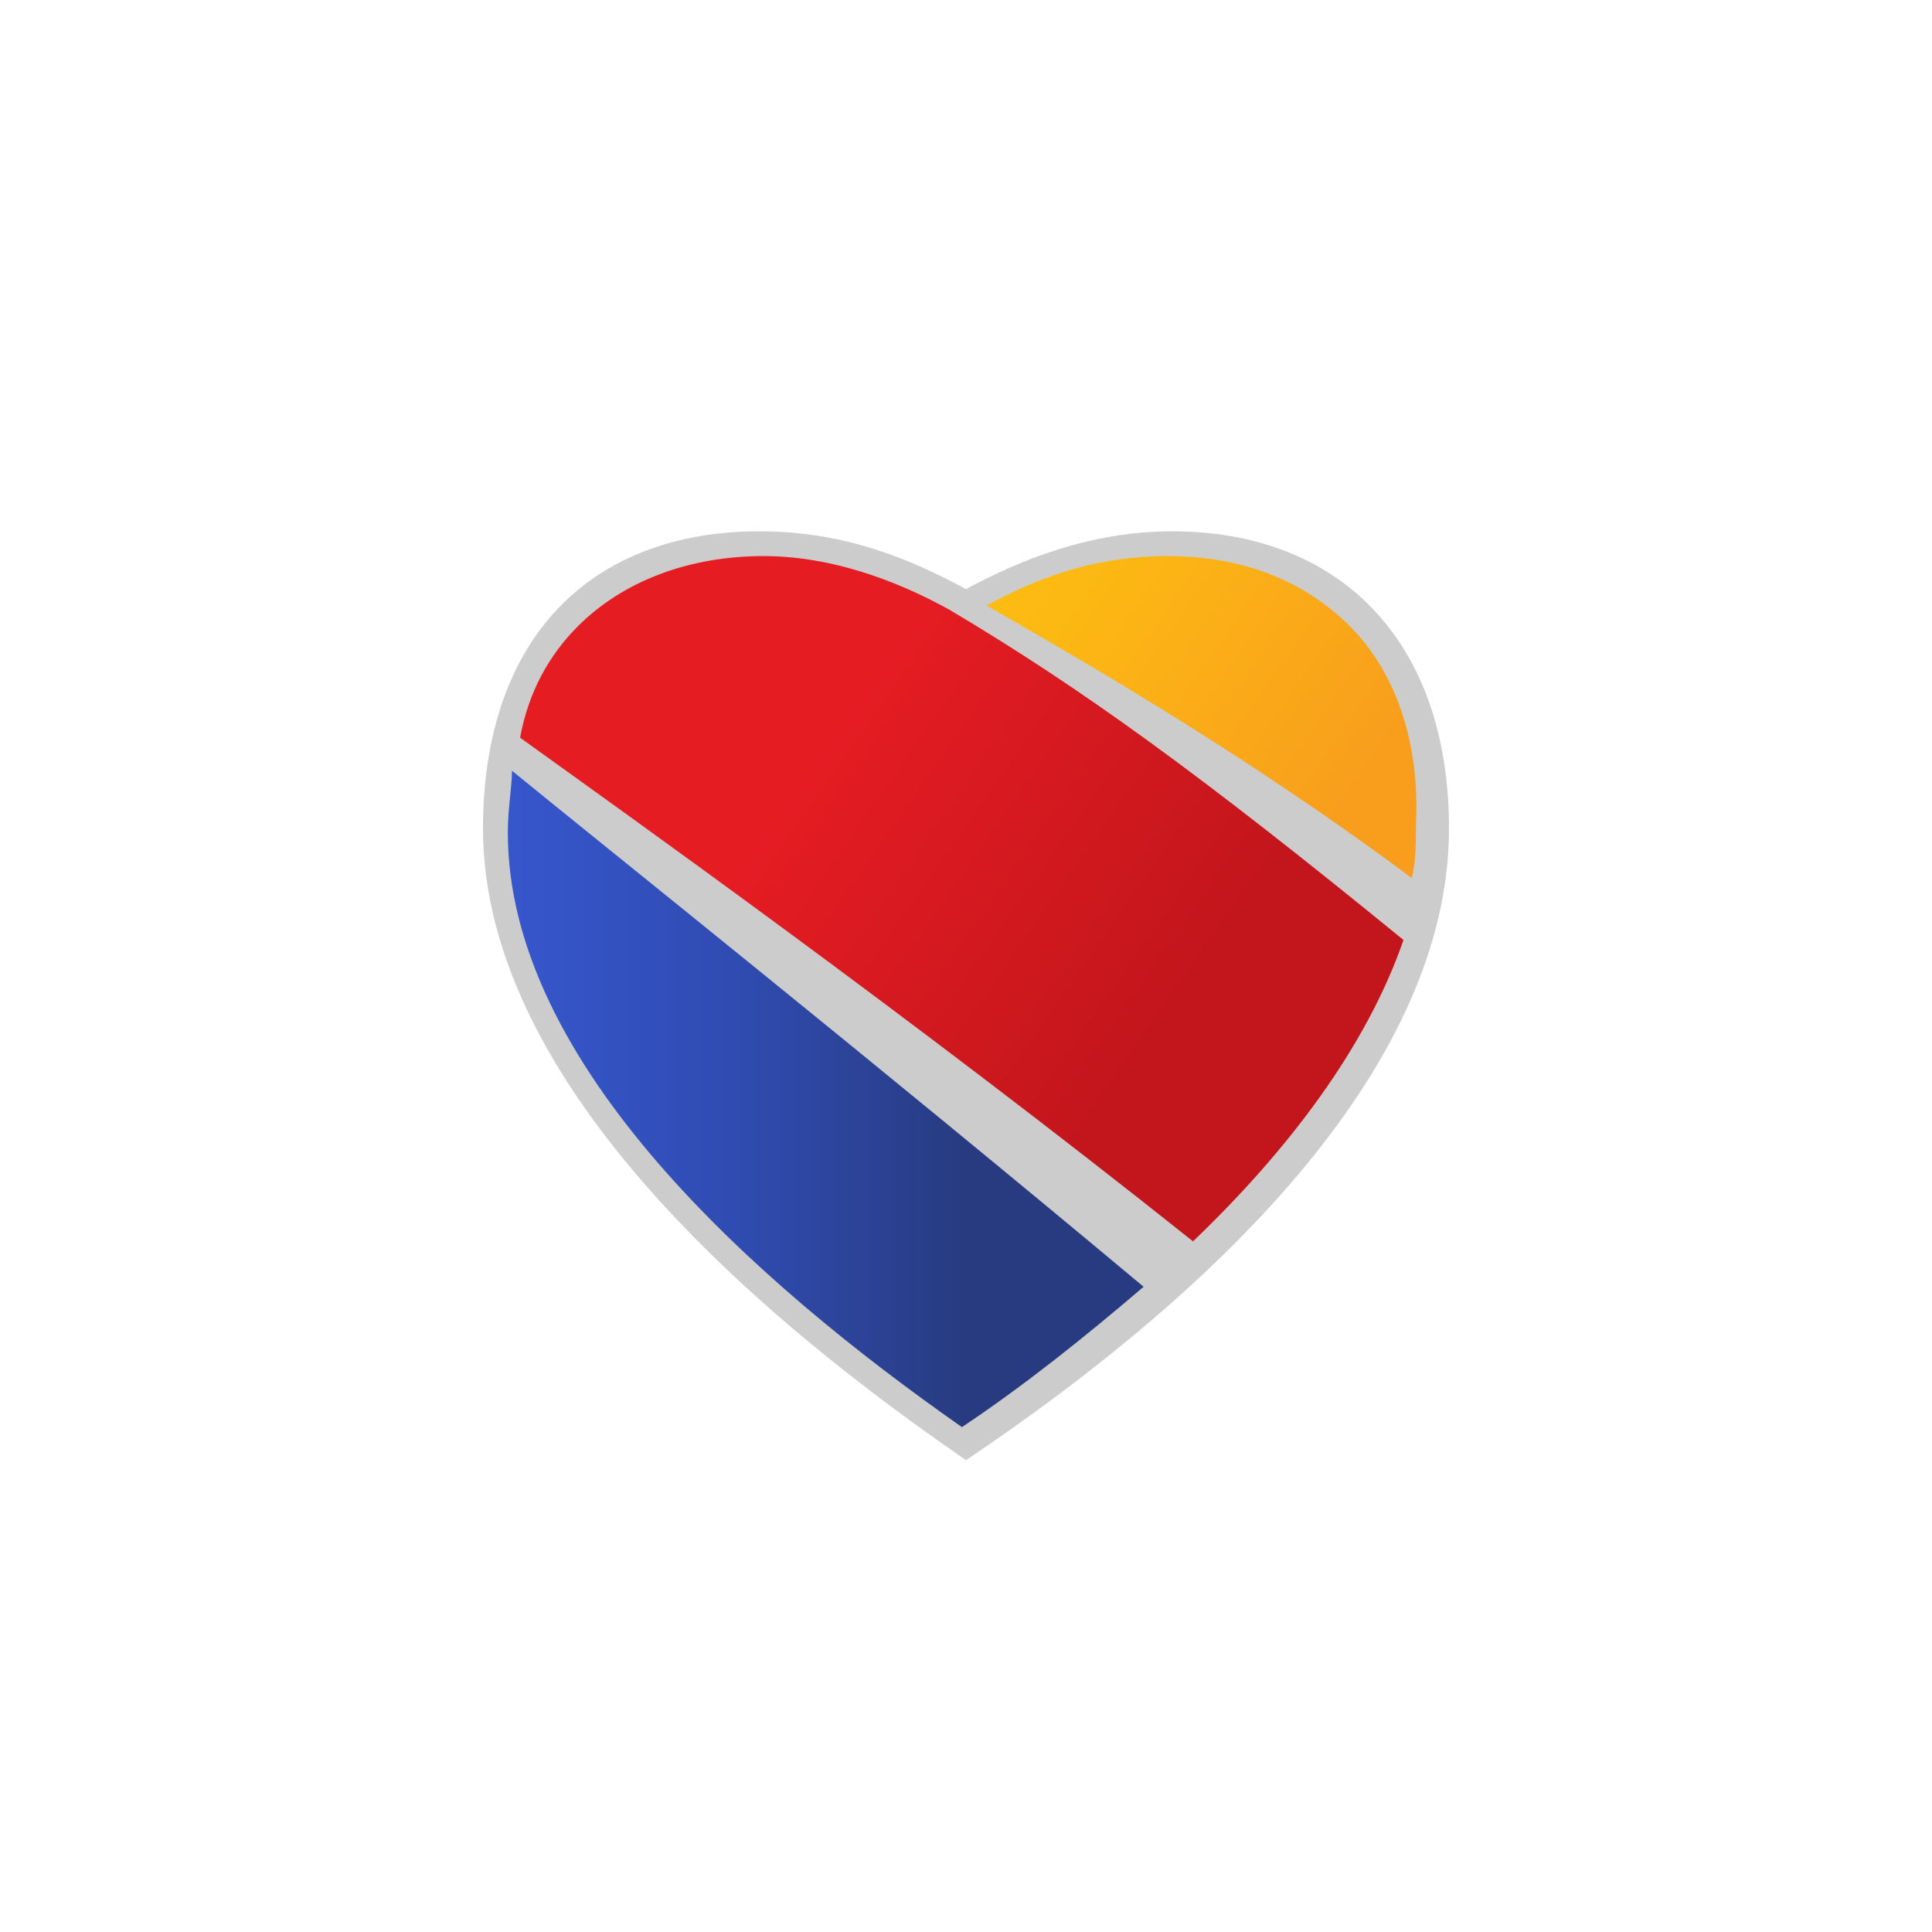
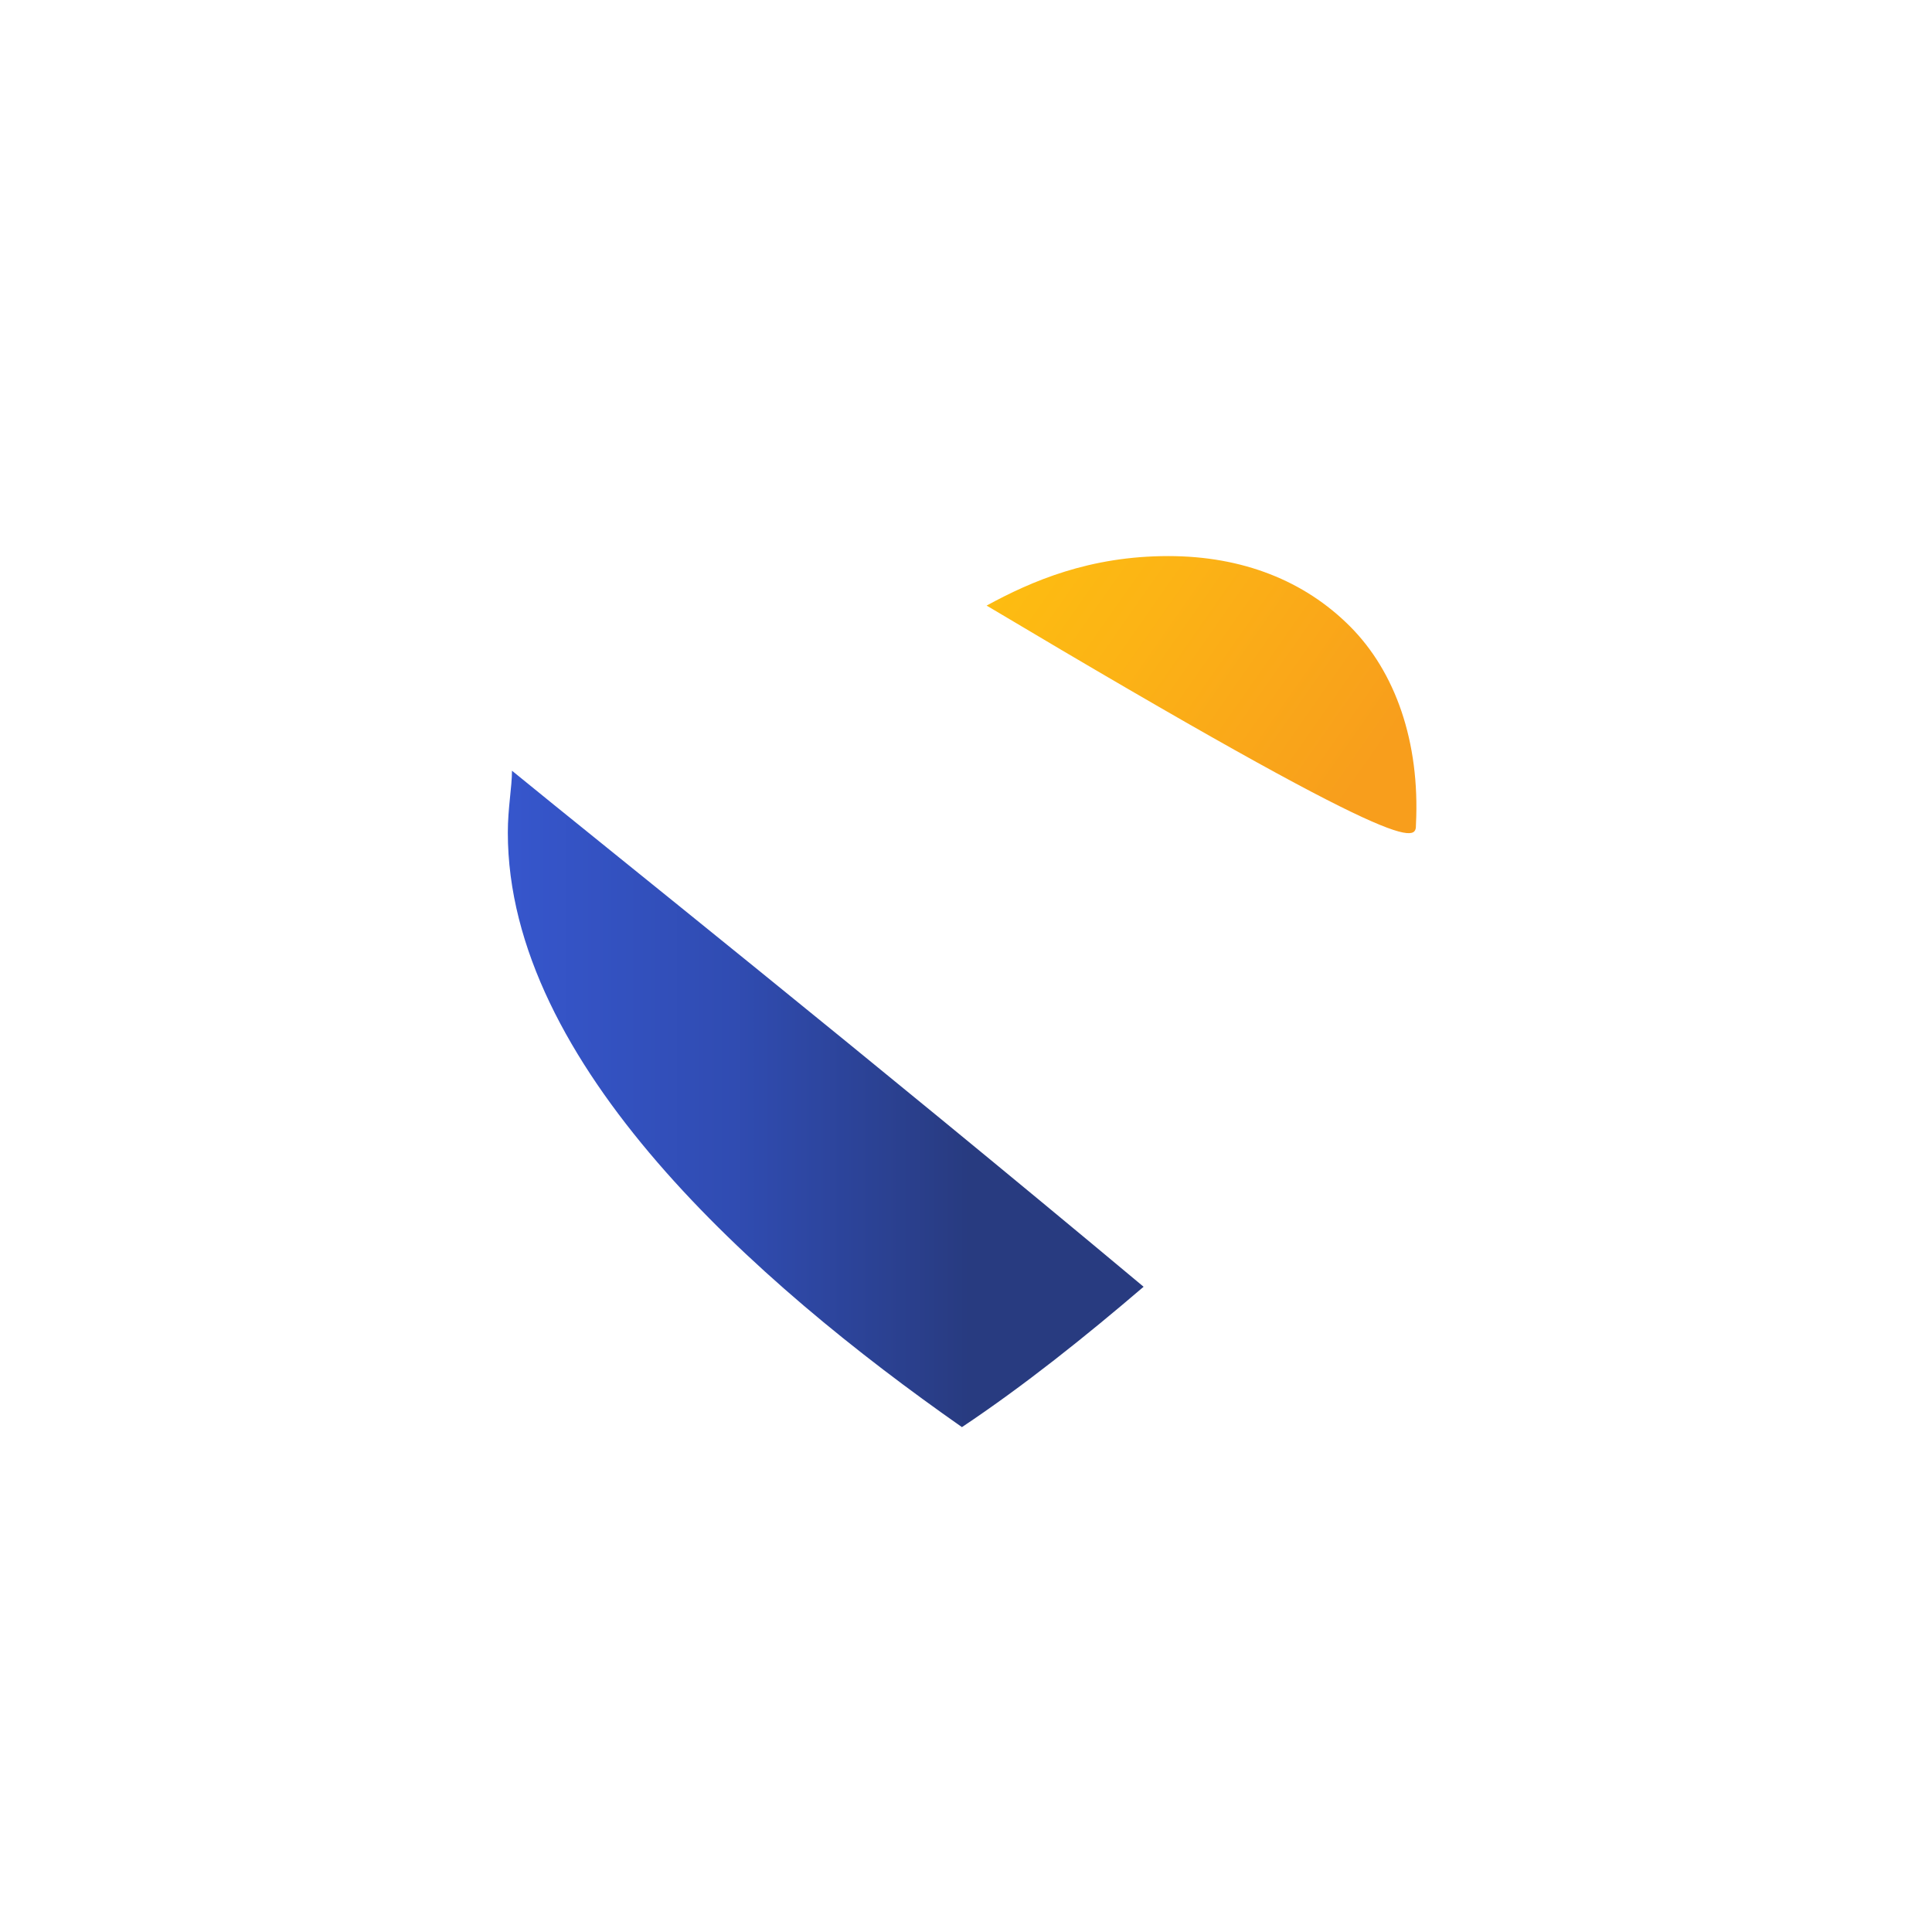
<svg xmlns="http://www.w3.org/2000/svg" width="40" height="40" viewBox="0 0 40 40" fill="none">
-   <path d="M24.273 11C22.564 11 21.111 11.598 20 12.197C18.889 11.598 17.521 11 15.726 11C12.222 11 10 13.222 10 17.154C10 21.855 14.53 26.47 20 30.231C25.47 26.556 30 21.94 30 17.154C30 13.222 27.692 11 24.273 11Z" fill="#CCCCCC" />
  <path d="M10.514 17.239C10.514 22.025 15.642 26.555 19.916 29.547C21.198 28.692 22.48 27.666 23.677 26.641C17.95 21.855 12.48 17.495 10.6 15.957C10.6 16.299 10.514 16.726 10.514 17.239Z" fill="url(#paint0_linear_6454_1317)" />
-   <path d="M29.058 19.461C24.87 16.043 22.392 14.248 19.657 12.624C18.887 12.197 17.434 11.513 15.811 11.513C14.272 11.513 12.905 12.025 11.964 12.966C11.366 13.564 10.939 14.333 10.768 15.273C12.905 16.812 18.802 21 24.7 25.701C26.665 23.82 28.289 21.684 29.058 19.461Z" fill="url(#paint1_linear_6454_1317)" />
-   <path d="M27.948 12.966C27.008 12.025 25.726 11.513 24.187 11.513C22.564 11.513 21.367 12.025 20.427 12.538C22.051 13.479 25.555 15.444 29.23 18.179C29.316 17.837 29.316 17.41 29.316 17.068C29.401 15.359 28.888 13.906 27.948 12.966Z" fill="url(#paint2_linear_6454_1317)" />
+   <path d="M27.948 12.966C27.008 12.025 25.726 11.513 24.187 11.513C22.564 11.513 21.367 12.025 20.427 12.538C29.316 17.837 29.316 17.41 29.316 17.068C29.401 15.359 28.888 13.906 27.948 12.966Z" fill="url(#paint2_linear_6454_1317)" />
  <defs>
    <linearGradient id="paint0_linear_6454_1317" x1="10.552" y1="22.692" x2="23.763" y2="22.692" gradientUnits="userSpaceOnUse">
      <stop stop-color="#3656CC" />
      <stop offset="0.35" stop-color="#304CB2" />
      <stop offset="0.72" stop-color="#283B80" />
    </linearGradient>
    <linearGradient id="paint1_linear_6454_1317" x1="12.425" y1="12.256" x2="27.35" y2="22.707" gradientUnits="userSpaceOnUse">
      <stop offset="0.3" stop-color="#E61C23" />
      <stop offset="0.8" stop-color="#C3161C" />
    </linearGradient>
    <linearGradient id="paint2_linear_6454_1317" x1="21.678" y1="10.905" x2="30.212" y2="16.88" gradientUnits="userSpaceOnUse">
      <stop stop-color="#FDBC11" />
      <stop offset="0.25" stop-color="#FCB415" />
      <stop offset="0.8" stop-color="#F89E1C" />
    </linearGradient>
  </defs>
</svg>